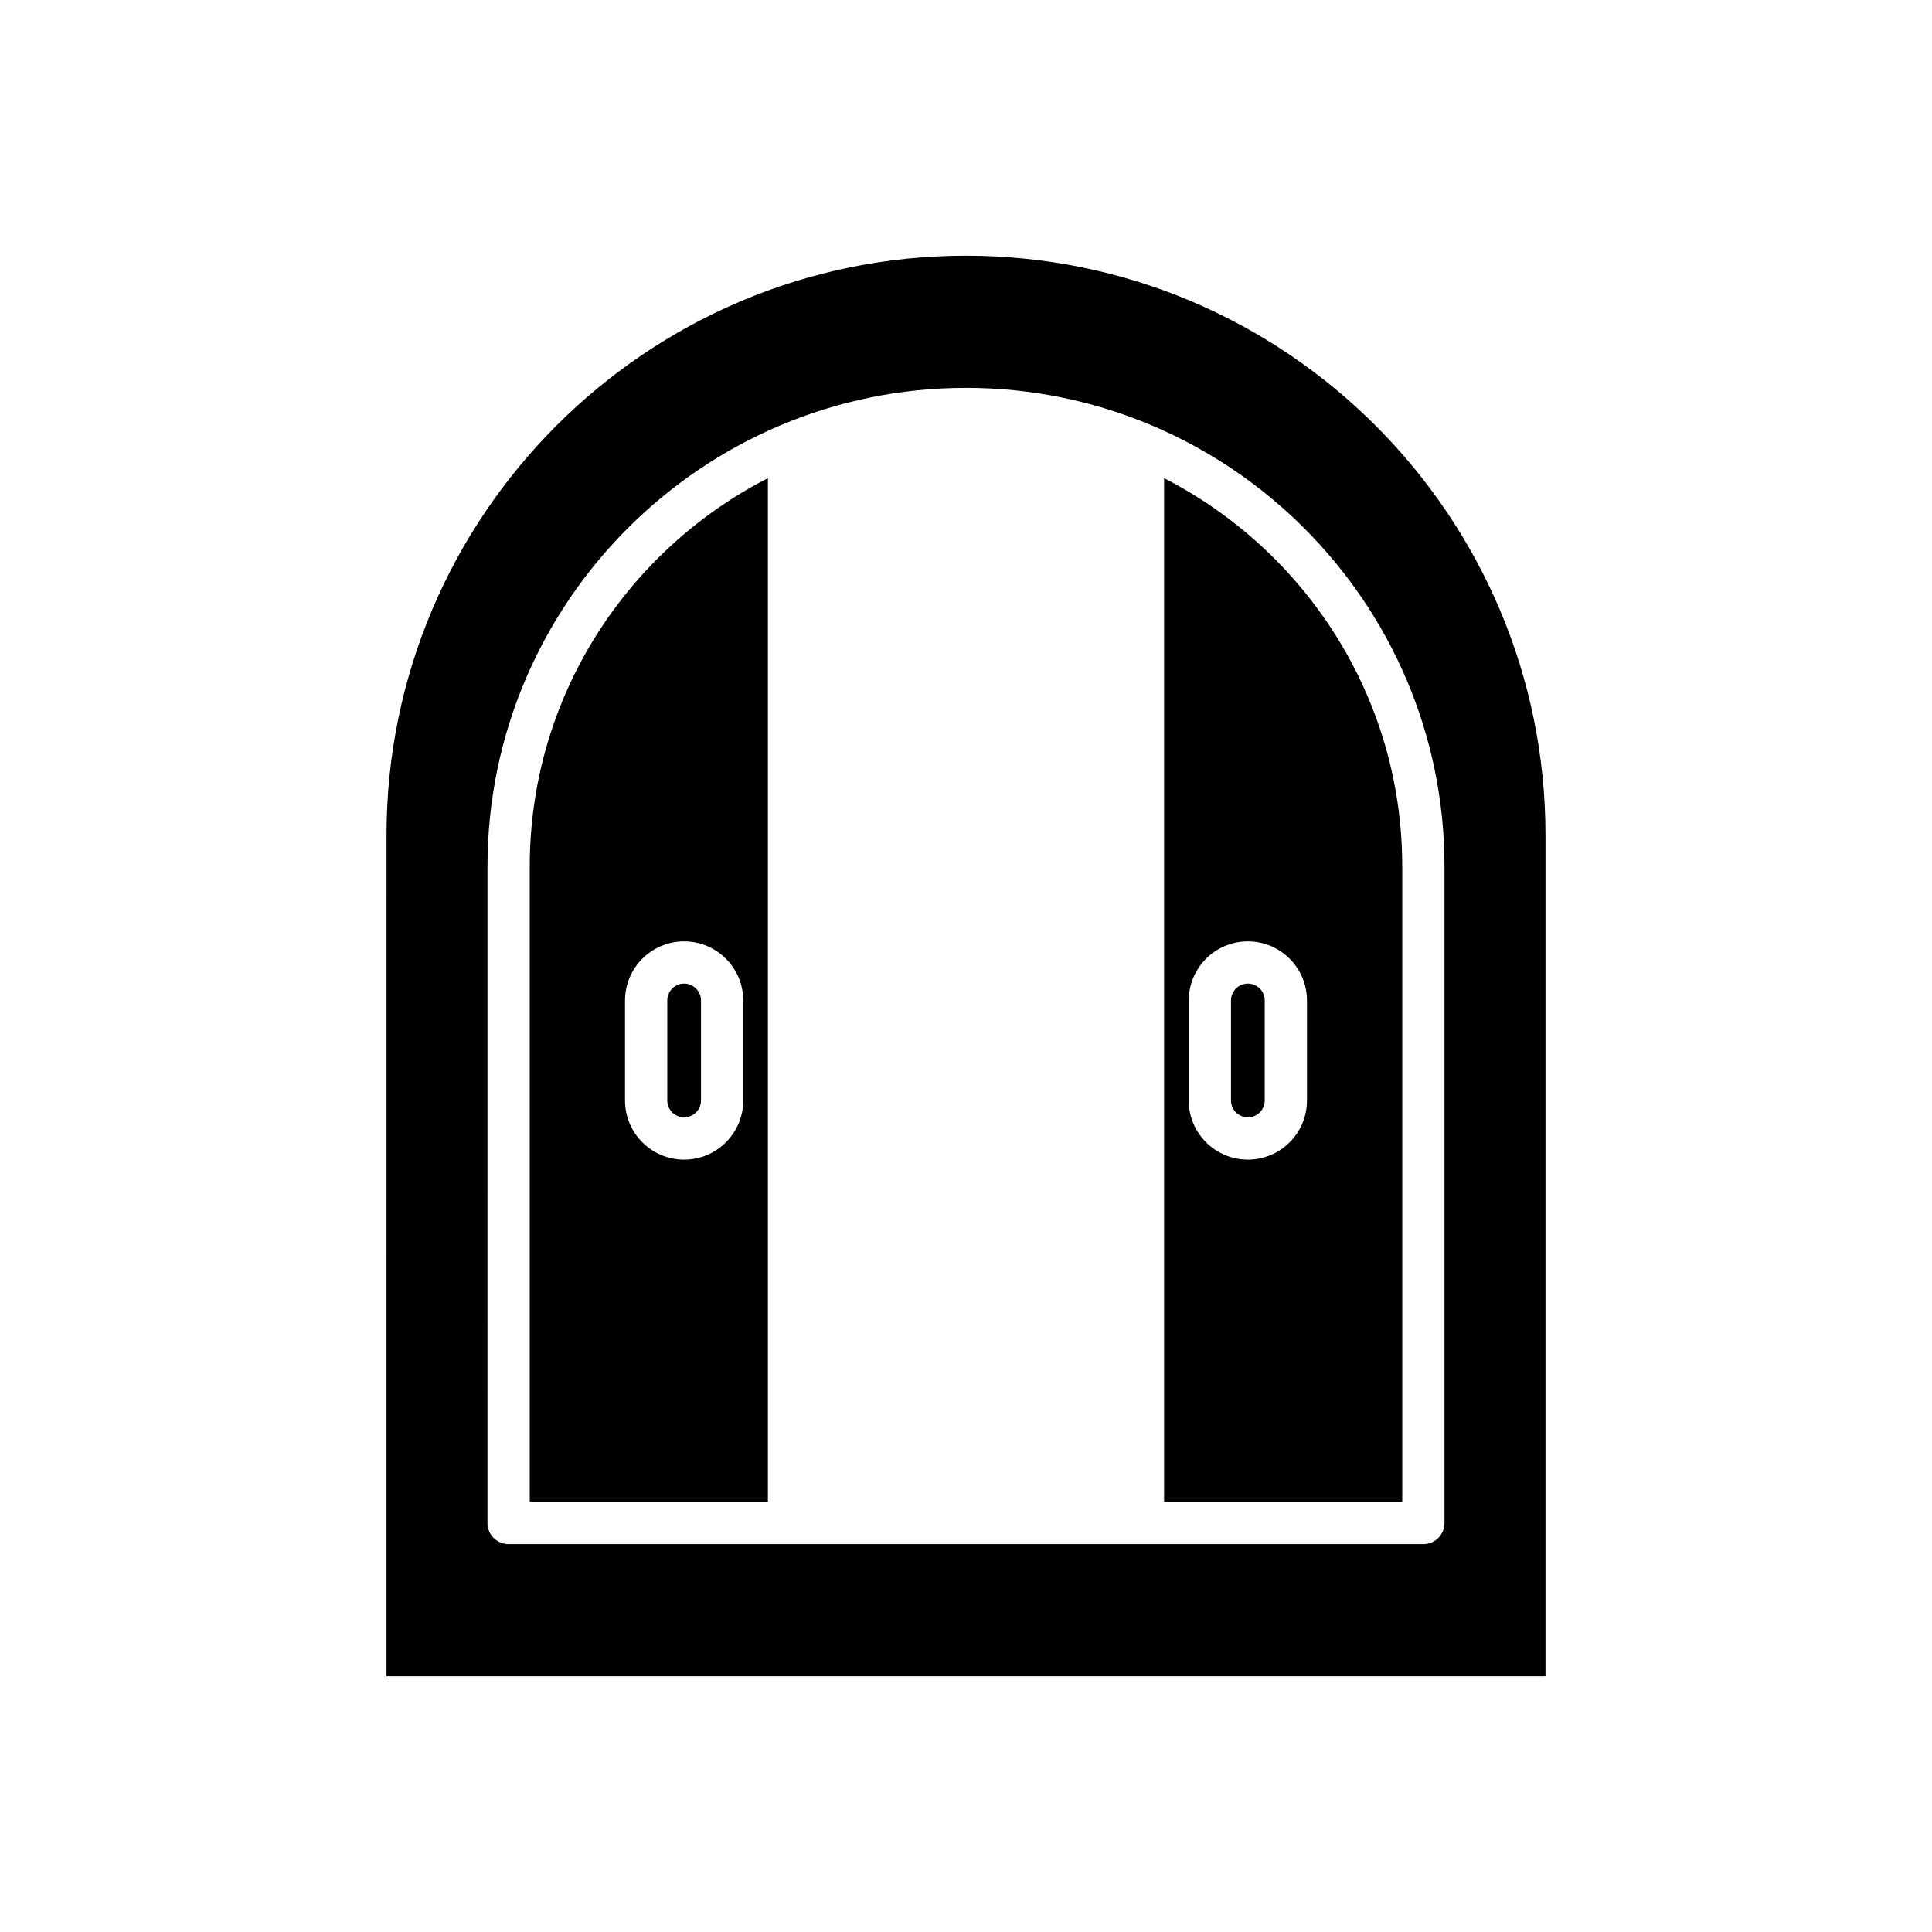
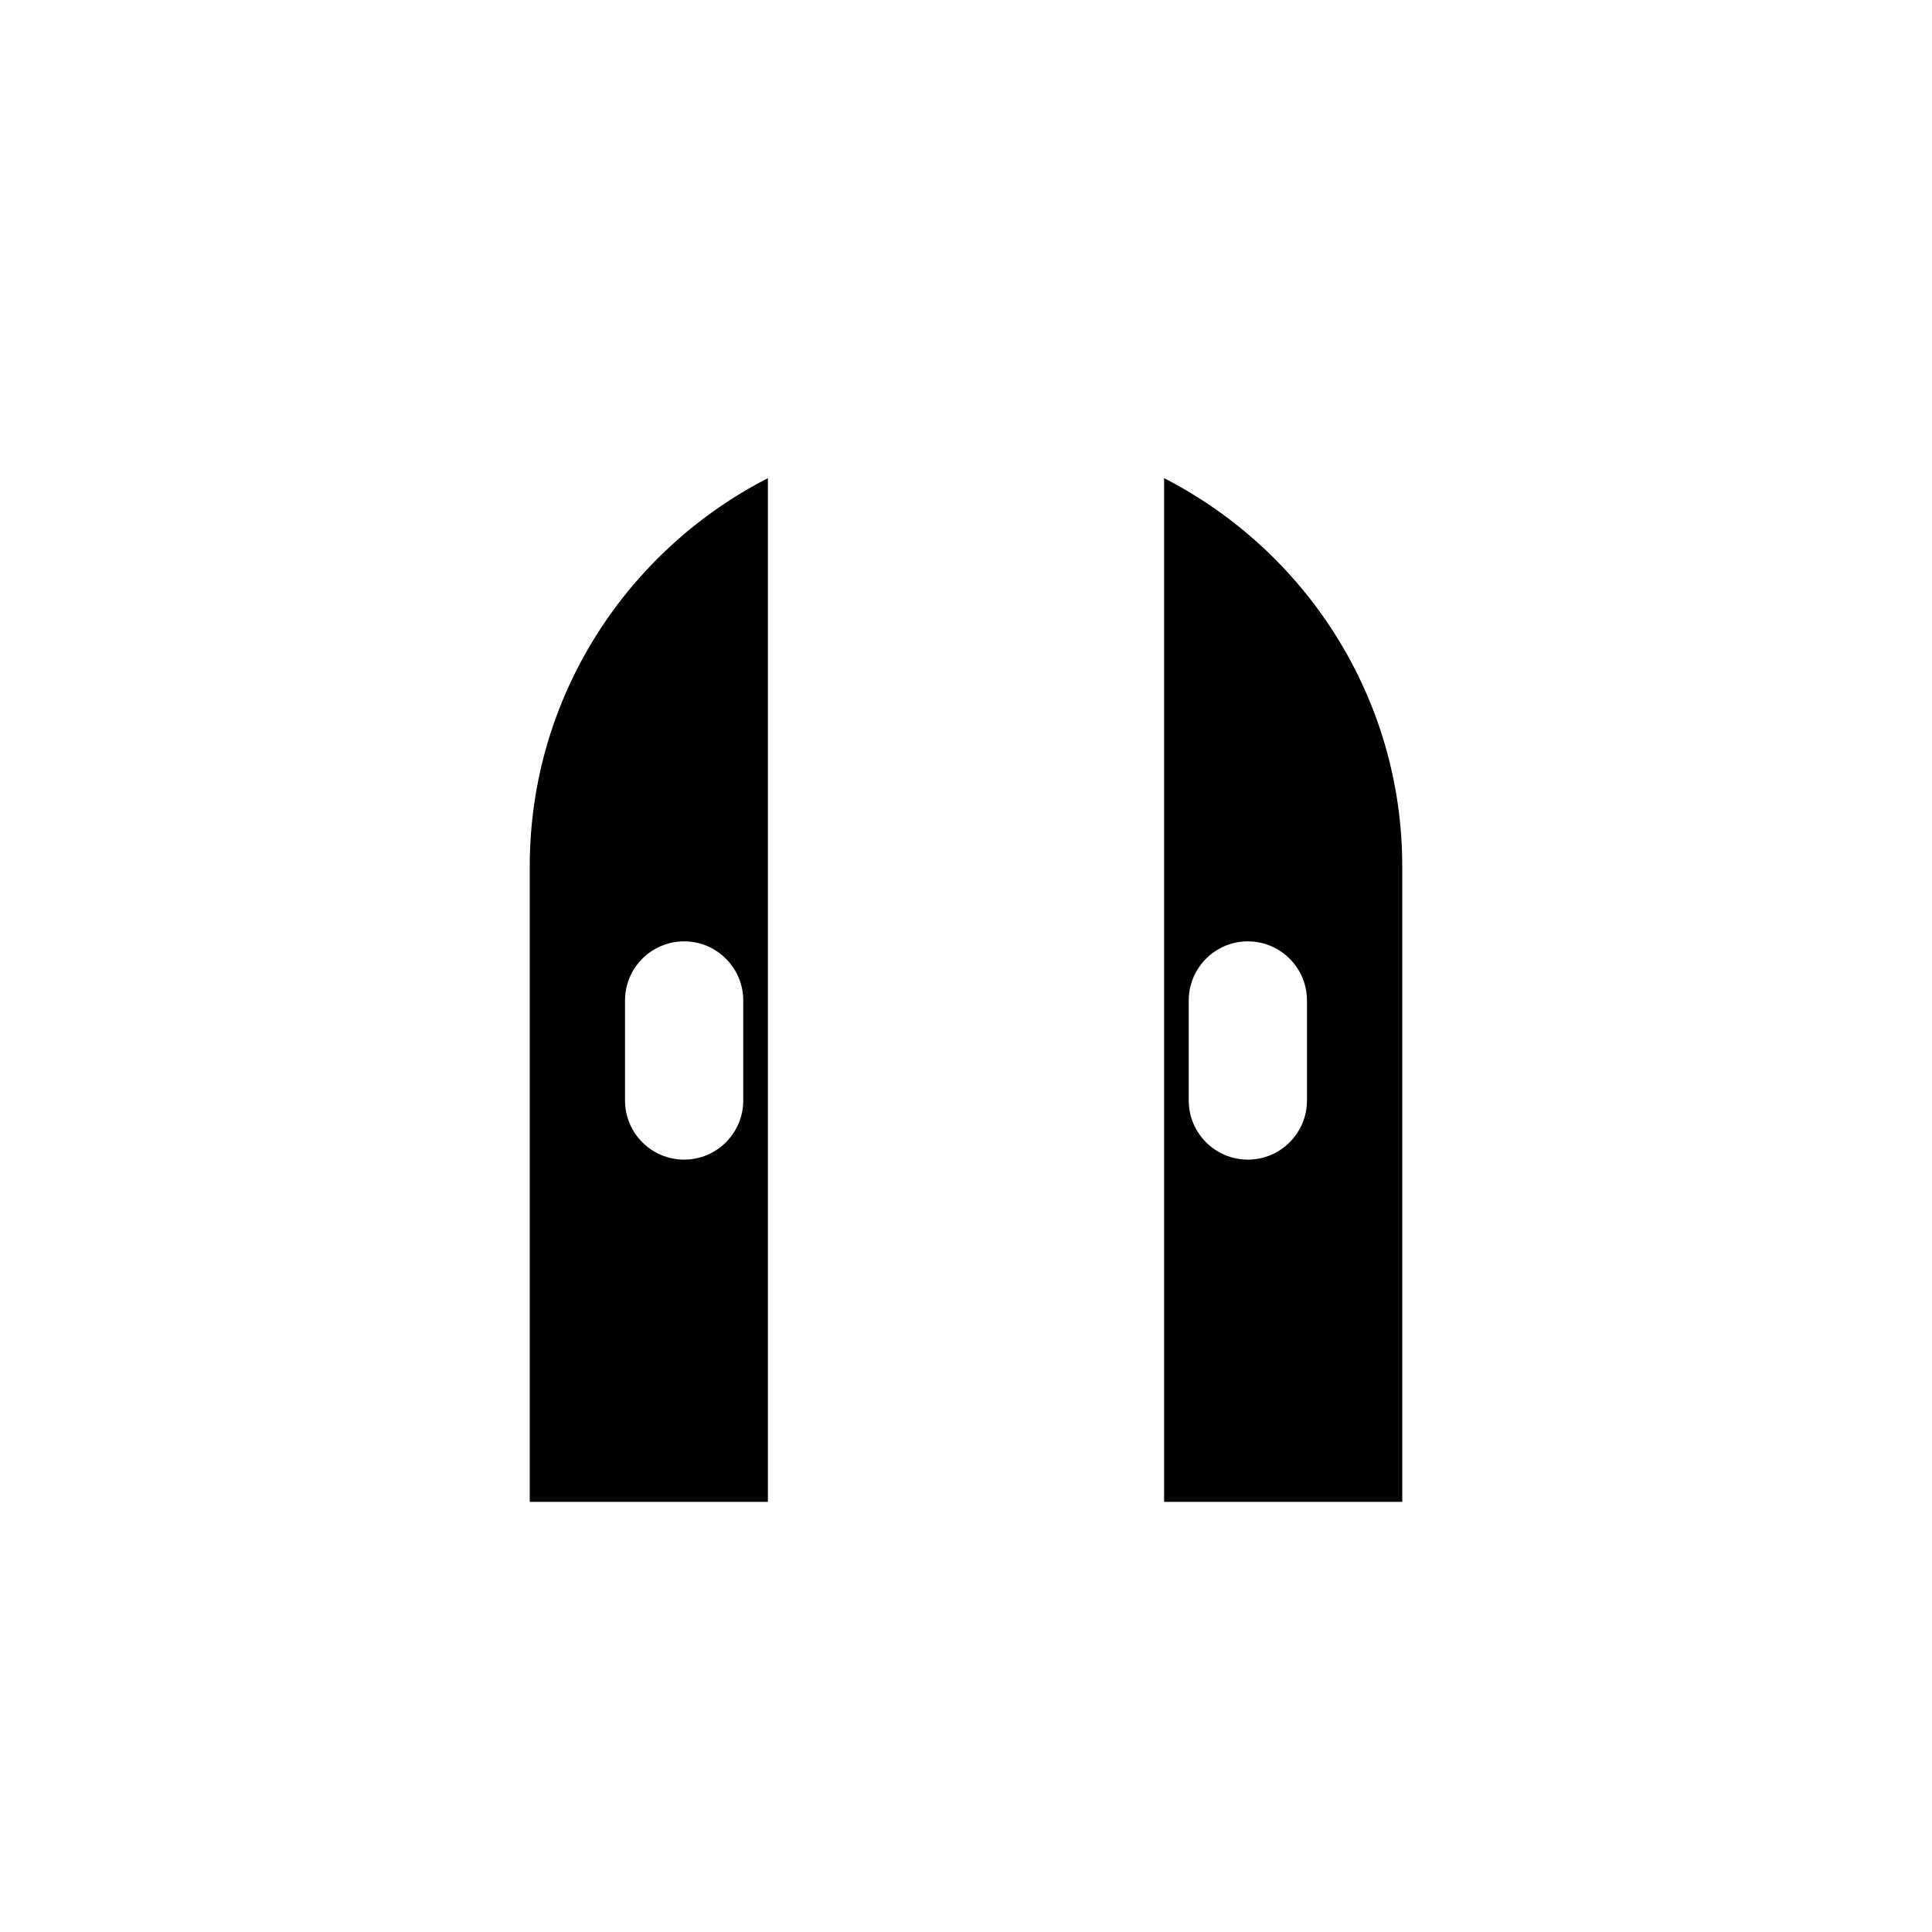
<svg xmlns="http://www.w3.org/2000/svg" fill="#000000" width="800px" height="800px" version="1.1" viewBox="144 144 512 512">
  <g>
-     <path d="m474.7 404.66c-2.465 0-4.473 2.004-4.473 4.465v26.52c0 2.465 2.008 4.465 4.473 4.465 2.461 0 4.465-2.004 4.465-4.465v-26.52c0.004-2.461-2.004-4.465-4.465-4.465z" />
-     <path d="m325.3 404.66c-2.461 0-4.465 2.004-4.465 4.465v26.52c0 2.465 2.008 4.465 4.465 4.465 2.465 0 4.473-2.004 4.473-4.465v-26.52c0-2.461-2.008-4.465-4.473-4.465z" />
    <path d="m515.61 373.6c0-44.836-25.707-83.707-63.113-102.88v271.29h63.113zm-25.25 62.051c0 8.637-7.023 15.664-15.664 15.664-8.637 0-15.668-7.023-15.668-15.664v-26.52c0-8.637 7.031-15.66 15.668-15.66s15.664 7.023 15.664 15.66z" />
-     <path d="m246.42 588.24h307.15v-222.91c0-84.684-68.891-153.57-153.57-153.57s-153.57 68.895-153.57 153.57zm26.766-214.64c0-69.926 56.887-126.81 126.81-126.81s126.81 56.887 126.81 126.81v174.01c0 3.09-2.504 5.598-5.598 5.598h-242.43c-3.094 0-5.598-2.508-5.598-5.598z" />
    <path d="m347.5 270.72c-37.406 19.168-63.113 58.039-63.113 102.88v168.41h63.113zm-6.531 164.93c0 8.637-7.031 15.664-15.668 15.664s-15.664-7.023-15.664-15.664v-26.52c0-8.637 7.023-15.66 15.664-15.66 8.637 0 15.668 7.023 15.668 15.66z" />
  </g>
</svg>